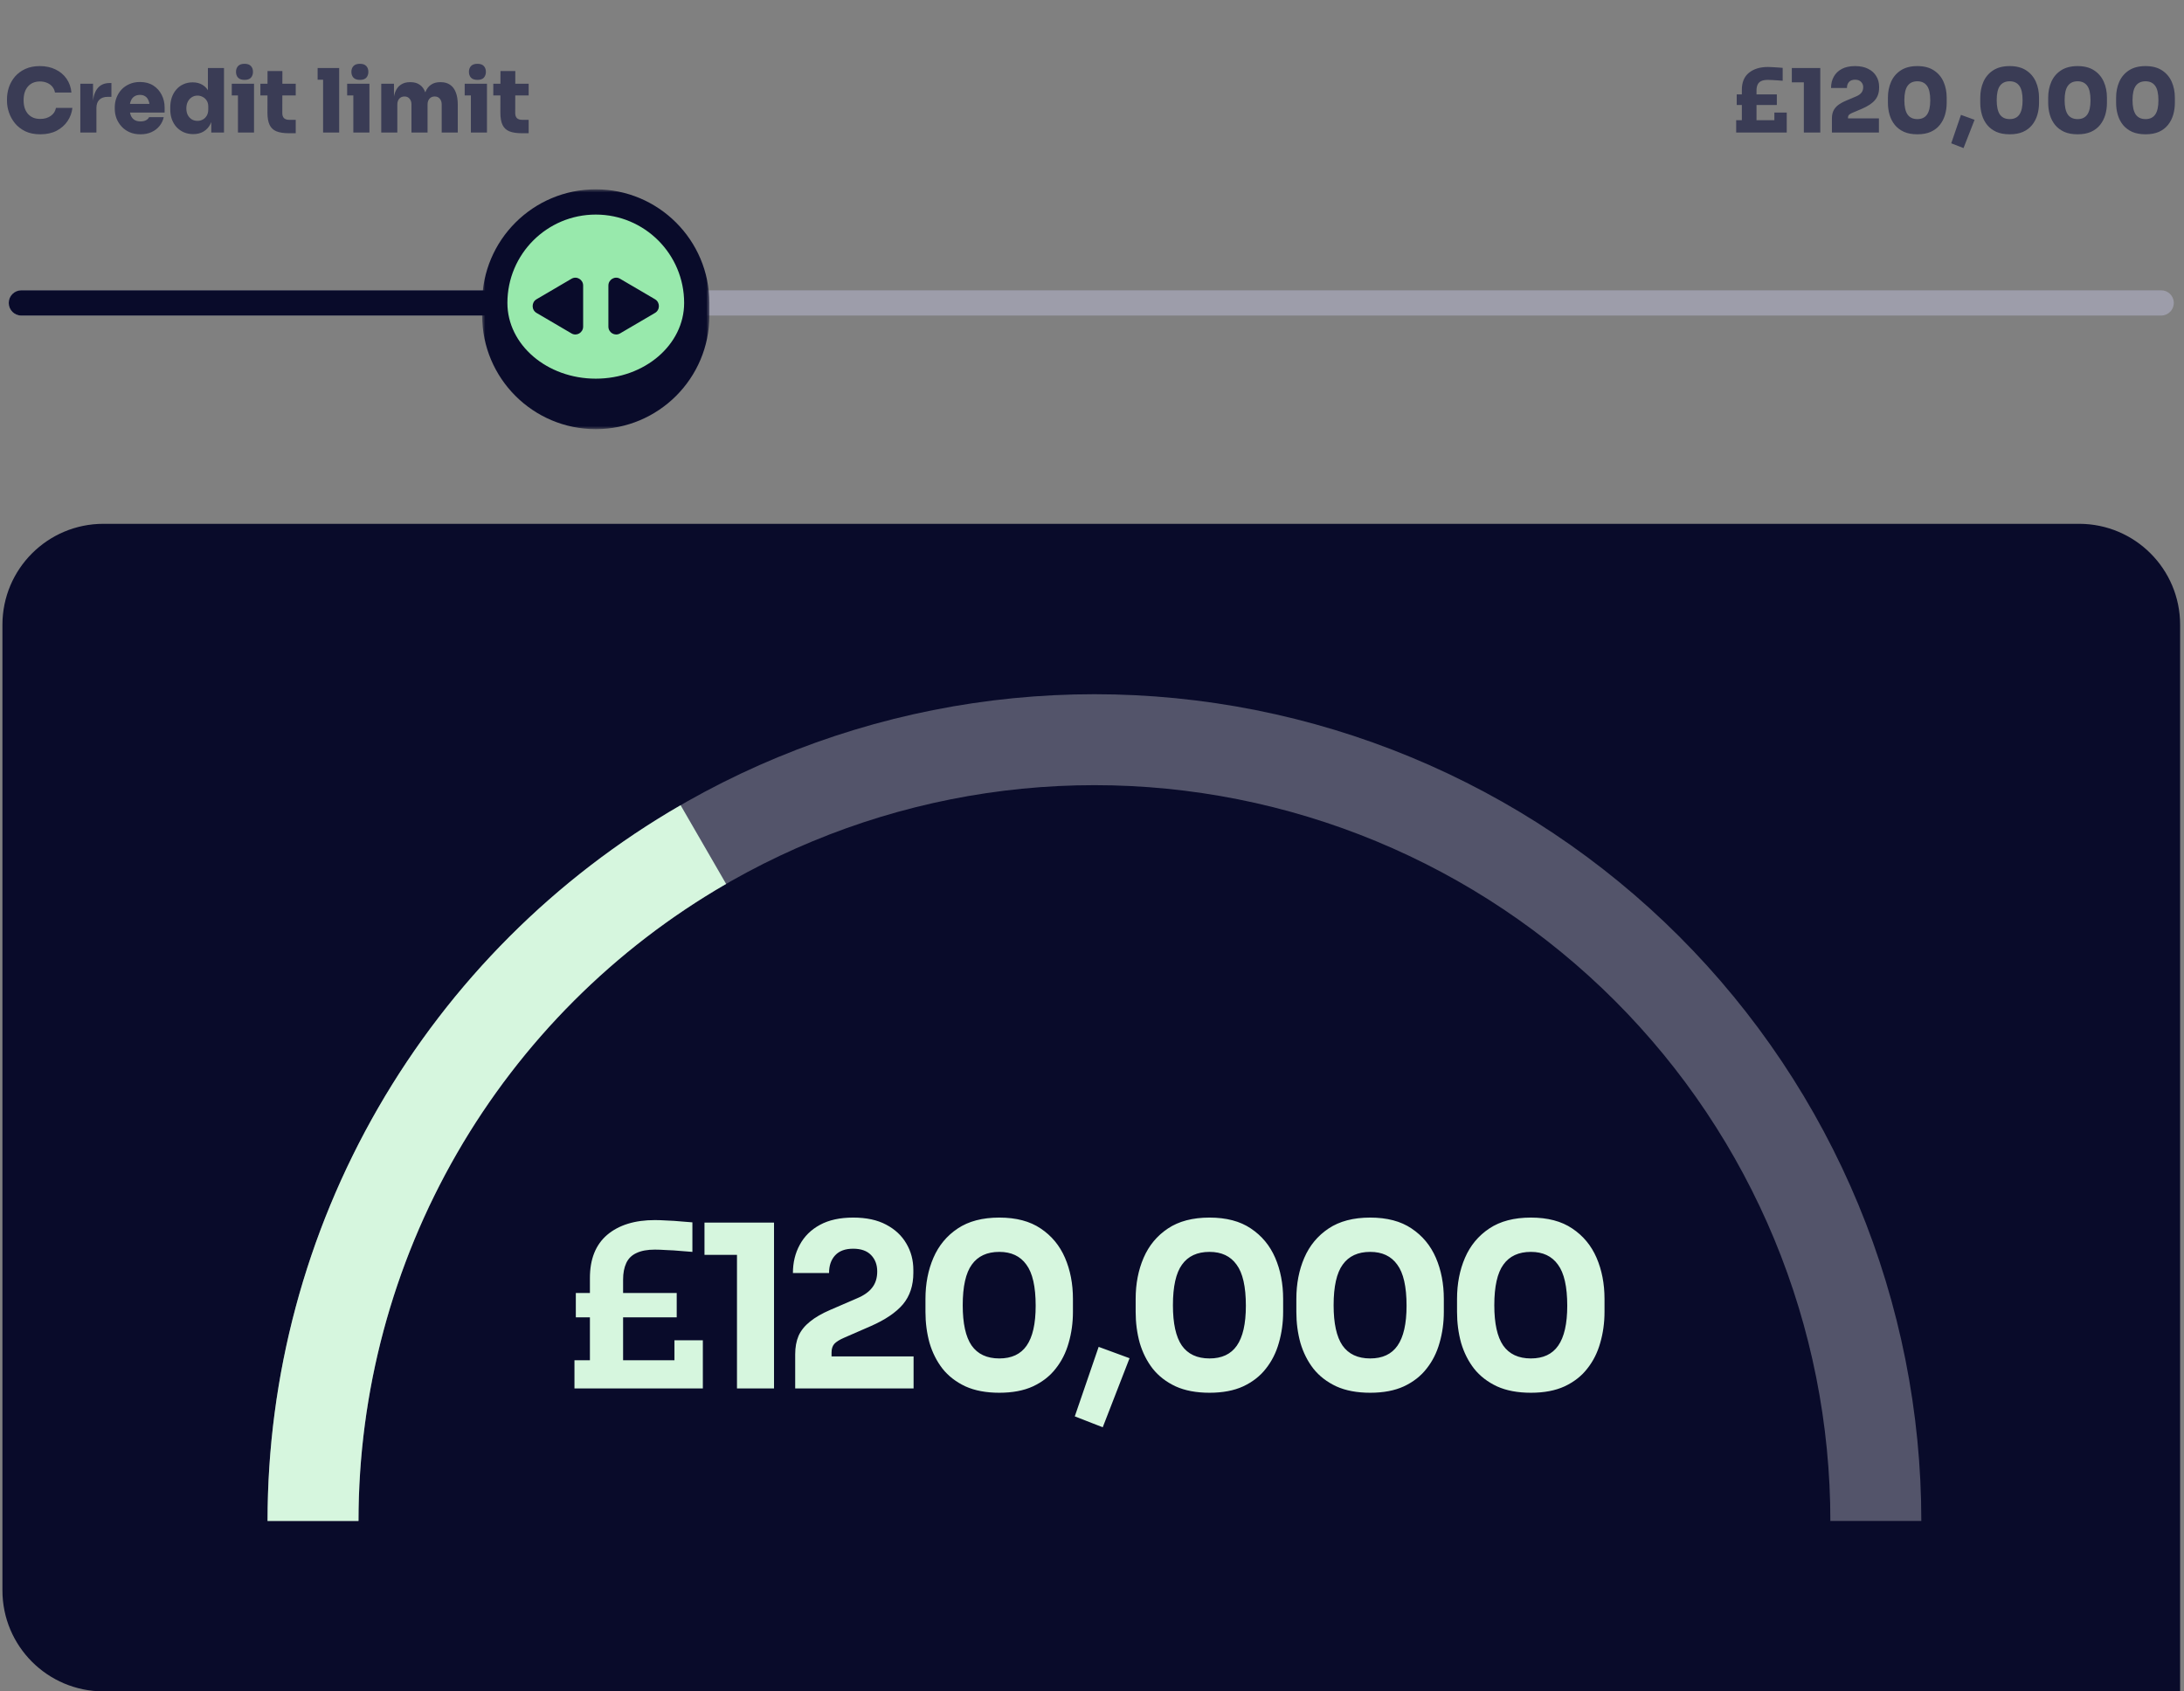
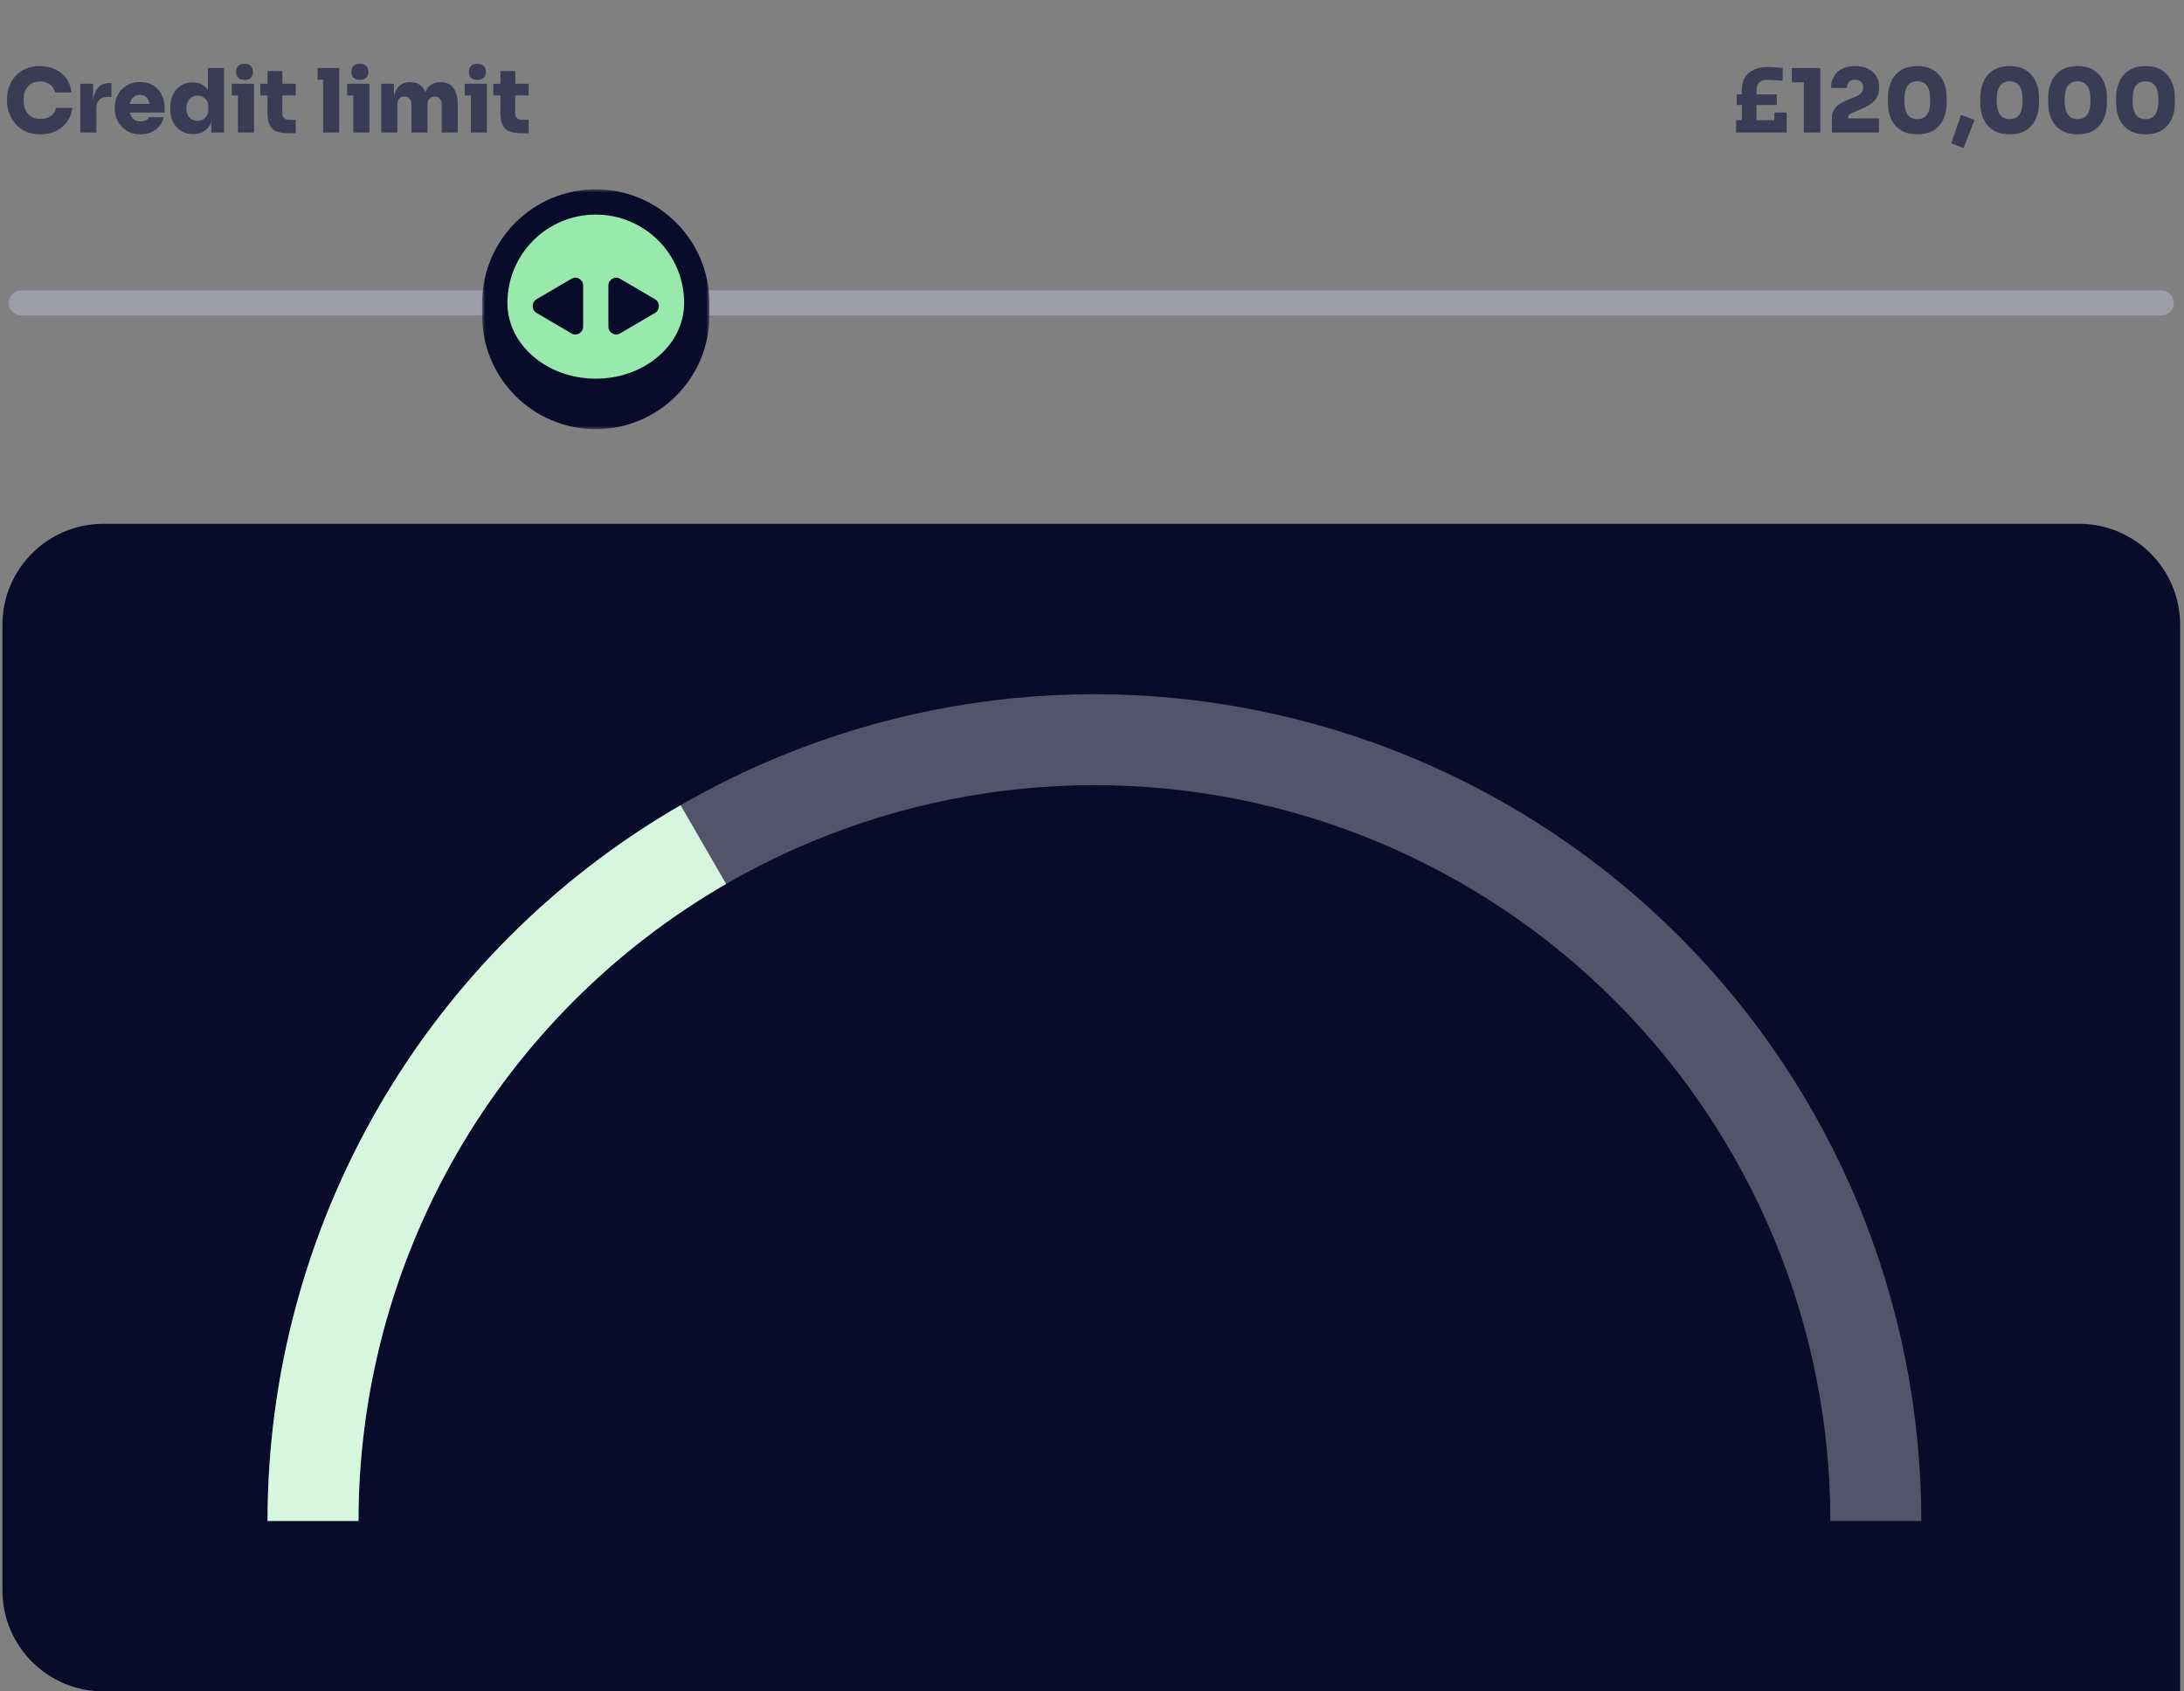
<svg xmlns="http://www.w3.org/2000/svg" width="346" height="268" viewBox="0 0 346 268" fill="none">
  <rect x="0" y="0" width="346" height="268" fill="#808080" stroke="none" />
  <path d="M6.386 21.28C5.462 21.28 4.669 21.121 4.006 20.804C3.344 20.477 2.798 20.053 2.368 19.53C1.939 18.998 1.622 18.424 1.416 17.808C1.211 17.192 1.108 16.595 1.108 16.016V15.708C1.108 15.064 1.211 14.434 1.416 13.818C1.631 13.193 1.953 12.628 2.382 12.124C2.821 11.62 3.367 11.219 4.02 10.92C4.674 10.621 5.439 10.472 6.316 10.472C7.25 10.472 8.076 10.649 8.794 11.004C9.522 11.349 10.105 11.839 10.544 12.474C10.983 13.099 11.239 13.827 11.314 14.658H8.71C8.645 14.303 8.505 13.995 8.29 13.734C8.076 13.473 7.8 13.272 7.464 13.132C7.128 12.983 6.746 12.908 6.316 12.908C5.915 12.908 5.551 12.978 5.224 13.118C4.907 13.258 4.636 13.459 4.412 13.72C4.198 13.972 4.03 14.28 3.908 14.644C3.796 15.008 3.74 15.419 3.74 15.876C3.74 16.333 3.796 16.744 3.908 17.108C4.03 17.472 4.202 17.785 4.426 18.046C4.66 18.307 4.94 18.508 5.266 18.648C5.593 18.779 5.966 18.844 6.386 18.844C7.04 18.844 7.59 18.685 8.038 18.368C8.496 18.051 8.771 17.626 8.864 17.094H11.468C11.384 17.859 11.127 18.559 10.698 19.194C10.269 19.829 9.69 20.337 8.962 20.72C8.234 21.093 7.376 21.28 6.386 21.28ZM12.725 21V13.272H14.741V16.632H14.713C14.713 15.549 14.937 14.7 15.385 14.084C15.842 13.468 16.495 13.16 17.345 13.16H17.653V15.344H17.065C16.495 15.344 16.052 15.498 15.735 15.806C15.427 16.114 15.273 16.557 15.273 17.136V21H12.725ZM22.257 21.28C21.604 21.28 21.025 21.168 20.521 20.944C20.017 20.72 19.592 20.417 19.247 20.034C18.902 19.651 18.636 19.222 18.449 18.746C18.272 18.27 18.183 17.78 18.183 17.276V16.996C18.183 16.473 18.272 15.974 18.449 15.498C18.636 15.013 18.897 14.583 19.233 14.21C19.578 13.837 19.998 13.543 20.493 13.328C20.988 13.104 21.548 12.992 22.173 12.992C23.004 12.992 23.708 13.179 24.287 13.552C24.866 13.925 25.309 14.42 25.617 15.036C25.925 15.643 26.079 16.305 26.079 17.024V17.836H19.247V16.464H24.609L23.727 17.08C23.727 16.641 23.666 16.273 23.545 15.974C23.433 15.666 23.26 15.433 23.027 15.274C22.803 15.115 22.518 15.036 22.173 15.036C21.837 15.036 21.543 15.115 21.291 15.274C21.048 15.423 20.862 15.657 20.731 15.974C20.6 16.282 20.535 16.674 20.535 17.15C20.535 17.579 20.596 17.953 20.717 18.27C20.838 18.578 21.025 18.816 21.277 18.984C21.529 19.152 21.856 19.236 22.257 19.236C22.612 19.236 22.901 19.175 23.125 19.054C23.358 18.933 23.522 18.769 23.615 18.564H25.939C25.827 19.087 25.603 19.553 25.267 19.964C24.94 20.375 24.52 20.697 24.007 20.93C23.503 21.163 22.92 21.28 22.257 21.28ZM30.6 21.252C30.059 21.252 29.564 21.154 29.116 20.958C28.677 20.762 28.295 20.491 27.968 20.146C27.651 19.791 27.403 19.376 27.226 18.9C27.058 18.424 26.974 17.906 26.974 17.346V17.01C26.974 16.45 27.053 15.932 27.212 15.456C27.38 14.971 27.618 14.551 27.926 14.196C28.234 13.832 28.607 13.552 29.046 13.356C29.485 13.151 29.975 13.048 30.516 13.048C31.141 13.048 31.673 13.188 32.112 13.468C32.56 13.739 32.901 14.135 33.134 14.658C33.377 15.181 33.507 15.815 33.526 16.562L32.938 16.128V10.78H35.486V21H33.47V17.864H33.75C33.731 18.555 33.591 19.157 33.33 19.67C33.069 20.174 32.705 20.566 32.238 20.846C31.781 21.117 31.235 21.252 30.6 21.252ZM31.286 19.152C31.594 19.152 31.874 19.082 32.126 18.942C32.387 18.802 32.597 18.597 32.756 18.326C32.915 18.055 32.994 17.729 32.994 17.346V16.87C32.994 16.497 32.91 16.184 32.742 15.932C32.583 15.68 32.373 15.489 32.112 15.358C31.86 15.218 31.585 15.148 31.286 15.148C30.95 15.148 30.647 15.237 30.376 15.414C30.115 15.582 29.905 15.82 29.746 16.128C29.597 16.427 29.522 16.777 29.522 17.178C29.522 17.579 29.597 17.929 29.746 18.228C29.905 18.517 30.115 18.746 30.376 18.914C30.647 19.073 30.95 19.152 31.286 19.152ZM37.698 21V13.272H40.246V21H37.698ZM36.718 15.12V13.272H40.246V15.12H36.718ZM38.748 12.656C38.282 12.656 37.936 12.539 37.712 12.306C37.498 12.063 37.39 11.755 37.39 11.382C37.39 11.009 37.498 10.705 37.712 10.472C37.936 10.229 38.277 10.108 38.734 10.108C39.201 10.108 39.541 10.229 39.756 10.472C39.971 10.705 40.078 11.009 40.078 11.382C40.078 11.755 39.971 12.063 39.756 12.306C39.541 12.539 39.206 12.656 38.748 12.656ZM45.801 21.112C44.961 21.112 44.289 21.009 43.785 20.804C43.291 20.599 42.931 20.258 42.707 19.782C42.483 19.306 42.371 18.662 42.371 17.85L42.385 11.256H44.737L44.723 17.92C44.723 18.265 44.812 18.531 44.989 18.718C45.176 18.895 45.442 18.984 45.787 18.984H46.851V21.112H45.801ZM41.251 15.12V13.272H46.851V15.12H41.251ZM51.186 21V10.78H53.734V21H51.186ZM50.318 12.628V10.78H53.734V12.628H50.318ZM55.977 21V13.272H58.526V21H55.977ZM54.998 15.12V13.272H58.526V15.12H54.998ZM57.028 12.656C56.561 12.656 56.215 12.539 55.992 12.306C55.777 12.063 55.669 11.755 55.669 11.382C55.669 11.009 55.777 10.705 55.992 10.472C56.215 10.229 56.556 10.108 57.014 10.108C57.48 10.108 57.821 10.229 58.035 10.472C58.25 10.705 58.358 11.009 58.358 11.382C58.358 11.755 58.25 12.063 58.035 12.306C57.821 12.539 57.485 12.656 57.028 12.656ZM60.399 21V13.272H62.415V16.604H62.303C62.303 15.801 62.401 15.139 62.597 14.616C62.802 14.084 63.101 13.687 63.493 13.426C63.885 13.155 64.365 13.02 64.935 13.02H65.047C65.625 13.02 66.106 13.155 66.489 13.426C66.881 13.687 67.175 14.084 67.371 14.616C67.576 15.139 67.679 15.801 67.679 16.604H67.091C67.091 15.801 67.189 15.139 67.385 14.616C67.59 14.084 67.889 13.687 68.281 13.426C68.673 13.155 69.153 13.02 69.723 13.02H69.835C70.413 13.02 70.899 13.155 71.291 13.426C71.692 13.687 71.995 14.084 72.201 14.616C72.415 15.139 72.523 15.801 72.523 16.604V21H69.975V16.534C69.975 16.179 69.877 15.885 69.681 15.652C69.494 15.409 69.223 15.288 68.869 15.288C68.514 15.288 68.234 15.409 68.029 15.652C67.833 15.885 67.735 16.189 67.735 16.562V21H65.187V16.534C65.187 16.179 65.089 15.885 64.893 15.652C64.706 15.409 64.435 15.288 64.081 15.288C63.726 15.288 63.446 15.409 63.241 15.652C63.045 15.885 62.947 16.189 62.947 16.562V21H60.399ZM74.599 21V13.272H77.147V21H74.599ZM73.618 15.12V13.272H77.147V15.12H73.618ZM75.648 12.656C75.182 12.656 74.837 12.539 74.612 12.306C74.398 12.063 74.29 11.755 74.29 11.382C74.29 11.009 74.398 10.705 74.612 10.472C74.837 10.229 75.177 10.108 75.635 10.108C76.101 10.108 76.442 10.229 76.656 10.472C76.871 10.705 76.978 11.009 76.978 11.382C76.978 11.755 76.871 12.063 76.656 12.306C76.442 12.539 76.106 12.656 75.648 12.656ZM82.702 21.112C81.862 21.112 81.19 21.009 80.686 20.804C80.191 20.599 79.832 20.258 79.608 19.782C79.384 19.306 79.272 18.662 79.272 17.85L79.286 11.256H81.638L81.624 17.92C81.624 18.265 81.712 18.531 81.89 18.718C82.076 18.895 82.342 18.984 82.688 18.984H83.752V21.112H82.702ZM78.152 15.12V13.272H83.752V15.12H78.152Z" fill="#3A3C55" />
  <path d="M275.951 21V14.238C275.951 13.043 276.324 12.143 277.071 11.536C277.827 10.92 278.835 10.612 280.095 10.612C280.3 10.612 280.548 10.621 280.837 10.64C281.136 10.649 281.43 10.668 281.719 10.696C282.008 10.715 282.242 10.733 282.419 10.752V12.796C282.242 12.777 282.004 12.759 281.705 12.74C281.406 12.712 281.108 12.693 280.809 12.684C280.51 12.665 280.272 12.656 280.095 12.656C279.638 12.656 279.274 12.721 279.003 12.852C278.742 12.983 278.555 13.174 278.443 13.426C278.331 13.678 278.275 13.981 278.275 14.336V21H275.951ZM275.055 21V19.04H281.607V21H275.055ZM275.139 16.632V14.952H281.495V16.632H275.139ZM281.103 21V17.836H283.063V21H281.103ZM285.774 21V12.572L286.39 13.048H283.87V10.78H288.378V21H285.774ZM290.222 21V18.76C290.222 18.312 290.296 17.92 290.446 17.584C290.604 17.239 290.847 16.935 291.174 16.674C291.51 16.413 291.944 16.17 292.476 15.946L294.03 15.288C294.431 15.12 294.72 14.919 294.898 14.686C295.084 14.453 295.178 14.159 295.178 13.804C295.178 13.477 295.066 13.202 294.842 12.978C294.627 12.745 294.31 12.628 293.89 12.628C293.46 12.628 293.138 12.749 292.924 12.992C292.709 13.225 292.602 13.543 292.602 13.944H290.082C290.082 13.272 290.226 12.675 290.516 12.152C290.805 11.629 291.23 11.219 291.79 10.92C292.359 10.621 293.059 10.472 293.89 10.472C294.711 10.472 295.402 10.617 295.962 10.906C296.531 11.186 296.96 11.573 297.25 12.068C297.548 12.553 297.698 13.104 297.698 13.72V13.888C297.698 14.681 297.483 15.335 297.054 15.848C296.624 16.361 295.934 16.823 294.982 17.234L293.428 17.892C293.204 17.985 293.036 18.088 292.924 18.2C292.821 18.312 292.77 18.461 292.77 18.648V19.152L292.168 18.76H297.67V21H290.222ZM303.756 21.28C302.926 21.28 302.216 21.149 301.628 20.888C301.04 20.617 300.56 20.253 300.186 19.796C299.813 19.329 299.538 18.797 299.36 18.2C299.183 17.593 299.094 16.959 299.094 16.296V15.484C299.094 14.551 299.262 13.706 299.598 12.95C299.934 12.194 300.448 11.592 301.138 11.144C301.829 10.696 302.702 10.472 303.756 10.472C304.811 10.472 305.679 10.696 306.36 11.144C307.051 11.592 307.564 12.194 307.9 12.95C308.236 13.706 308.404 14.551 308.404 15.484V16.296C308.404 16.959 308.316 17.593 308.138 18.2C307.961 18.797 307.686 19.329 307.312 19.796C306.948 20.253 306.472 20.617 305.884 20.888C305.296 21.149 304.587 21.28 303.756 21.28ZM303.756 18.872C304.447 18.872 304.96 18.629 305.296 18.144C305.632 17.659 305.8 16.912 305.8 15.904C305.8 14.831 305.628 14.061 305.282 13.594C304.937 13.118 304.428 12.88 303.756 12.88C303.075 12.88 302.562 13.118 302.216 13.594C301.871 14.061 301.698 14.821 301.698 15.876C301.698 16.893 301.866 17.649 302.202 18.144C302.548 18.629 303.066 18.872 303.756 18.872ZM311.072 23.464L309.126 22.708L310.666 18.2L312.822 18.984L311.072 23.464ZM318.385 21.28C317.554 21.28 316.845 21.149 316.257 20.888C315.669 20.617 315.188 20.253 314.815 19.796C314.442 19.329 314.166 18.797 313.989 18.2C313.812 17.593 313.723 16.959 313.723 16.296V15.484C313.723 14.551 313.891 13.706 314.227 12.95C314.563 12.194 315.076 11.592 315.767 11.144C316.458 10.696 317.33 10.472 318.385 10.472C319.44 10.472 320.308 10.696 320.989 11.144C321.68 11.592 322.193 12.194 322.529 12.95C322.865 13.706 323.033 14.551 323.033 15.484V16.296C323.033 16.959 322.944 17.593 322.767 18.2C322.59 18.797 322.314 19.329 321.941 19.796C321.577 20.253 321.101 20.617 320.513 20.888C319.925 21.149 319.216 21.28 318.385 21.28ZM318.385 18.872C319.076 18.872 319.589 18.629 319.925 18.144C320.261 17.659 320.429 16.912 320.429 15.904C320.429 14.831 320.256 14.061 319.911 13.594C319.566 13.118 319.057 12.88 318.385 12.88C317.704 12.88 317.19 13.118 316.845 13.594C316.5 14.061 316.327 14.821 316.327 15.876C316.327 16.893 316.495 17.649 316.831 18.144C317.176 18.629 317.694 18.872 318.385 18.872ZM329.145 21.28C328.314 21.28 327.605 21.149 327.017 20.888C326.429 20.617 325.948 20.253 325.575 19.796C325.202 19.329 324.926 18.797 324.749 18.2C324.572 17.593 324.483 16.959 324.483 16.296V15.484C324.483 14.551 324.651 13.706 324.987 12.95C325.323 12.194 325.836 11.592 326.527 11.144C327.218 10.696 328.09 10.472 329.145 10.472C330.2 10.472 331.068 10.696 331.749 11.144C332.44 11.592 332.953 12.194 333.289 12.95C333.625 13.706 333.793 14.551 333.793 15.484V16.296C333.793 16.959 333.704 17.593 333.527 18.2C333.35 18.797 333.074 19.329 332.701 19.796C332.337 20.253 331.861 20.617 331.273 20.888C330.685 21.149 329.976 21.28 329.145 21.28ZM329.145 18.872C329.836 18.872 330.349 18.629 330.685 18.144C331.021 17.659 331.189 16.912 331.189 15.904C331.189 14.831 331.016 14.061 330.671 13.594C330.326 13.118 329.817 12.88 329.145 12.88C328.464 12.88 327.95 13.118 327.605 13.594C327.26 14.061 327.087 14.821 327.087 15.876C327.087 16.893 327.255 17.649 327.591 18.144C327.936 18.629 328.454 18.872 329.145 18.872ZM339.905 21.28C339.074 21.28 338.365 21.149 337.777 20.888C337.189 20.617 336.708 20.253 336.335 19.796C335.961 19.329 335.686 18.797 335.509 18.2C335.331 17.593 335.243 16.959 335.243 16.296V15.484C335.243 14.551 335.411 13.706 335.747 12.95C336.083 12.194 336.596 11.592 337.287 11.144C337.977 10.696 338.85 10.472 339.905 10.472C340.959 10.472 341.827 10.696 342.509 11.144C343.199 11.592 343.713 12.194 344.049 12.95C344.385 13.706 344.553 14.551 344.553 15.484V16.296C344.553 16.959 344.464 17.593 344.287 18.2C344.109 18.797 343.834 19.329 343.461 19.796C343.097 20.253 342.621 20.617 342.033 20.888C341.445 21.149 340.735 21.28 339.905 21.28ZM339.905 18.872C340.595 18.872 341.109 18.629 341.445 18.144C341.781 17.659 341.949 16.912 341.949 15.904C341.949 14.831 341.776 14.061 341.431 13.594C341.085 13.118 340.577 12.88 339.905 12.88C339.223 12.88 338.71 13.118 338.365 13.594C338.019 14.061 337.847 14.821 337.847 15.876C337.847 16.893 338.015 17.649 338.351 18.144C338.696 18.629 339.214 18.872 339.905 18.872Z" fill="#3A3C55" />
  <path d="M1.385 48C1.385 46.895 2.28 46 3.385 46H342.385C343.489 46 344.385 46.895 344.385 48C344.385 49.105 343.489 50 342.385 50H3.385C2.28 50 1.385 49.105 1.385 48Z" fill="#9D9DAA" />
-   <path d="M1.385 48C1.385 46.895 2.28 46 3.385 46H90.385C91.489 46 92.385 46.895 92.385 48C92.385 49.105 91.489 50 90.385 50H3.385C2.28 50 1.385 49.105 1.385 48Z" fill="#090B2A" />
  <mask id="path-5-outside-1_2455_5663" maskUnits="userSpaceOnUse" x="76.385" y="30" width="36" height="38" fill="black">
    <rect fill="white" x="76.385" y="30" width="36" height="38" />
    <path d="M78.385 48C78.385 39.163 85.548 32 94.385 32C103.221 32 110.385 39.163 110.385 48C110.385 56.837 103.221 64 94.385 64C85.548 64 78.385 56.837 78.385 48Z" />
  </mask>
  <path d="M78.385 48C78.385 39.163 85.548 32 94.385 32C103.221 32 110.385 39.163 110.385 48C110.385 56.837 103.221 64 94.385 64C85.548 64 78.385 56.837 78.385 48Z" fill="#98E9AC" />
  <path d="M76.385 48C76.385 38.059 84.444 30 94.385 30C104.326 30 112.385 38.059 112.385 48H108.385C108.385 40.268 102.117 34 94.385 34C86.653 34 80.385 40.268 80.385 48H76.385ZM112.385 50C112.385 59.941 104.326 68 94.385 68C84.444 68 76.385 59.941 76.385 50L80.385 48C80.385 54.627 86.653 60 94.385 60C102.117 60 108.385 54.627 108.385 48L112.385 50ZM94.385 68C84.444 68 76.385 59.941 76.385 50V48C76.385 38.059 84.444 30 94.385 30V34C86.653 34 80.385 40.268 80.385 48C80.385 54.627 86.653 60 94.385 60V68ZM94.385 30C104.326 30 112.385 38.059 112.385 48V50C112.385 59.941 104.326 68 94.385 68V60C102.117 60 108.385 54.627 108.385 48C108.385 40.268 102.117 34 94.385 34V30Z" fill="#090B2A" mask="url(#path-5-outside-1_2455_5663)" />
  <rect width="20" height="9" transform="translate(84.385 44)" fill="#98E9AC" />
  <path d="M85 49.583C84.18 49.102 84.18 47.898 85 47.417L90.539 44.169C91.359 43.688 92.385 44.29 92.385 45.252V51.748C92.385 52.71 91.359 53.312 90.539 52.831L85 49.583Z" fill="#090B2A" />
  <path d="M103.769 49.583C104.59 49.102 104.59 47.898 103.769 47.417L98.231 44.169C97.41 43.688 96.385 44.29 96.385 45.252V51.748C96.385 52.71 97.41 53.312 98.231 52.831L103.769 49.583Z" fill="#090B2A" />
  <path d="M0.385 99C0.385 90.163 7.548 83 16.385 83H329.385C338.221 83 345.385 90.163 345.385 99V268H16.385C7.548 268 0.385 260.837 0.385 252V99Z" fill="#090B2A" />
-   <path d="M93.457 220V202.504C93.457 199.504 94.369 197.224 96.193 195.664C98.041 194.104 100.561 193.324 103.753 193.324C104.305 193.324 104.953 193.348 105.697 193.396C106.441 193.42 107.173 193.468 107.893 193.54C108.637 193.588 109.237 193.636 109.693 193.684V198.364C109.237 198.316 108.625 198.268 107.857 198.22C107.113 198.148 106.357 198.1 105.589 198.076C104.845 198.028 104.233 198.004 103.753 198.004C102.553 198.004 101.581 198.184 100.837 198.544C100.093 198.88 99.553 199.408 99.217 200.128C98.881 200.848 98.713 201.724 98.713 202.756V220H93.457ZM91.009 220V215.536H108.145V220H91.009ZM91.225 208.732V204.88H107.209V208.732H91.225ZM106.849 220V212.368H111.349V220H106.849ZM116.756 220V197.608L118.34 198.832H111.608V193.72H122.624V220H116.756ZM125.978 220V214.6C125.978 213.472 126.158 212.488 126.518 211.648C126.902 210.808 127.502 210.064 128.318 209.416C129.134 208.744 130.214 208.12 131.558 207.544L135.806 205.708C136.886 205.252 137.678 204.688 138.182 204.016C138.71 203.344 138.974 202.492 138.974 201.46C138.974 200.404 138.65 199.54 138.002 198.868C137.354 198.196 136.406 197.86 135.158 197.86C133.91 197.86 132.962 198.208 132.314 198.904C131.666 199.6 131.342 200.536 131.342 201.712H125.618C125.618 200.056 125.978 198.568 126.698 197.248C127.418 195.904 128.486 194.848 129.902 194.08C131.318 193.312 133.07 192.928 135.158 192.928C137.246 192.928 138.986 193.3 140.378 194.044C141.794 194.788 142.862 195.784 143.582 197.032C144.326 198.28 144.698 199.684 144.698 201.244V201.676C144.698 203.692 144.146 205.36 143.042 206.68C141.938 207.976 140.234 209.128 137.93 210.136L133.718 211.972C132.998 212.284 132.482 212.608 132.17 212.944C131.882 213.28 131.738 213.736 131.738 214.312V216.112L130.334 214.924H144.734V220H125.978ZM158.316 220.684C156.228 220.684 154.44 220.348 152.952 219.676C151.464 218.98 150.252 218.044 149.316 216.868C148.404 215.692 147.72 214.336 147.264 212.8C146.832 211.24 146.616 209.596 146.616 207.868V205.816C146.616 203.416 147.036 201.244 147.876 199.3C148.716 197.356 150 195.808 151.728 194.656C153.456 193.504 155.652 192.928 158.316 192.928C160.98 192.928 163.164 193.504 164.868 194.656C166.596 195.808 167.88 197.356 168.72 199.3C169.56 201.244 169.98 203.416 169.98 205.816V207.868C169.98 209.596 169.752 211.24 169.296 212.8C168.864 214.336 168.18 215.692 167.244 216.868C166.332 218.044 165.132 218.98 163.644 219.676C162.18 220.348 160.404 220.684 158.316 220.684ZM158.316 215.248C160.26 215.248 161.7 214.576 162.636 213.232C163.596 211.864 164.076 209.752 164.076 206.896C164.076 203.872 163.584 201.7 162.6 200.38C161.64 199.036 160.212 198.364 158.316 198.364C156.372 198.364 154.92 199.036 153.96 200.38C153 201.7 152.52 203.848 152.52 206.824C152.52 209.704 152.988 211.828 153.924 213.196C154.884 214.564 156.348 215.248 158.316 215.248ZM174.701 226.156L170.273 224.428L174.053 213.412L178.949 215.212L174.701 226.156ZM191.617 220.684C189.529 220.684 187.741 220.348 186.253 219.676C184.765 218.98 183.553 218.044 182.617 216.868C181.705 215.692 181.021 214.336 180.565 212.8C180.133 211.24 179.917 209.596 179.917 207.868V205.816C179.917 203.416 180.337 201.244 181.177 199.3C182.017 197.356 183.301 195.808 185.029 194.656C186.757 193.504 188.953 192.928 191.617 192.928C194.281 192.928 196.465 193.504 198.169 194.656C199.897 195.808 201.181 197.356 202.021 199.3C202.861 201.244 203.281 203.416 203.281 205.816V207.868C203.281 209.596 203.053 211.24 202.597 212.8C202.165 214.336 201.481 215.692 200.545 216.868C199.633 218.044 198.433 218.98 196.945 219.676C195.481 220.348 193.705 220.684 191.617 220.684ZM191.617 215.248C193.561 215.248 195.001 214.576 195.937 213.232C196.897 211.864 197.377 209.752 197.377 206.896C197.377 203.872 196.885 201.7 195.901 200.38C194.941 199.036 193.513 198.364 191.617 198.364C189.673 198.364 188.221 199.036 187.261 200.38C186.301 201.7 185.821 203.848 185.821 206.824C185.821 209.704 186.289 211.828 187.225 213.196C188.185 214.564 189.649 215.248 191.617 215.248ZM217.074 220.684C214.986 220.684 213.198 220.348 211.71 219.676C210.222 218.98 209.01 218.044 208.074 216.868C207.162 215.692 206.478 214.336 206.022 212.8C205.59 211.24 205.374 209.596 205.374 207.868V205.816C205.374 203.416 205.794 201.244 206.634 199.3C207.474 197.356 208.758 195.808 210.486 194.656C212.214 193.504 214.41 192.928 217.074 192.928C219.738 192.928 221.922 193.504 223.626 194.656C225.354 195.808 226.638 197.356 227.478 199.3C228.318 201.244 228.738 203.416 228.738 205.816V207.868C228.738 209.596 228.51 211.24 228.054 212.8C227.622 214.336 226.938 215.692 226.002 216.868C225.09 218.044 223.89 218.98 222.402 219.676C220.938 220.348 219.162 220.684 217.074 220.684ZM217.074 215.248C219.018 215.248 220.458 214.576 221.394 213.232C222.354 211.864 222.834 209.752 222.834 206.896C222.834 203.872 222.342 201.7 221.358 200.38C220.398 199.036 218.97 198.364 217.074 198.364C215.13 198.364 213.678 199.036 212.718 200.38C211.758 201.7 211.278 203.848 211.278 206.824C211.278 209.704 211.746 211.828 212.682 213.196C213.642 214.564 215.106 215.248 217.074 215.248ZM242.531 220.684C240.443 220.684 238.655 220.348 237.167 219.676C235.679 218.98 234.467 218.044 233.531 216.868C232.619 215.692 231.935 214.336 231.479 212.8C231.047 211.24 230.831 209.596 230.831 207.868V205.816C230.831 203.416 231.251 201.244 232.091 199.3C232.931 197.356 234.215 195.808 235.943 194.656C237.671 193.504 239.867 192.928 242.531 192.928C245.195 192.928 247.379 193.504 249.083 194.656C250.811 195.808 252.095 197.356 252.935 199.3C253.775 201.244 254.195 203.416 254.195 205.816V207.868C254.195 209.596 253.967 211.24 253.511 212.8C253.079 214.336 252.395 215.692 251.459 216.868C250.547 218.044 249.347 218.98 247.859 219.676C246.395 220.348 244.619 220.684 242.531 220.684ZM242.531 215.248C244.475 215.248 245.915 214.576 246.851 213.232C247.811 211.864 248.291 209.752 248.291 206.896C248.291 203.872 247.799 201.7 246.815 200.38C245.855 199.036 244.427 198.364 242.531 198.364C240.587 198.364 239.135 199.036 238.175 200.38C237.215 201.7 236.735 203.848 236.735 206.824C236.735 209.704 237.203 211.828 238.139 213.196C239.099 214.564 240.563 215.248 242.531 215.248Z" fill="#D6F6DE" />
  <path d="M42.385 241C42.385 223.797 45.773 206.762 52.357 190.868C58.94 174.975 68.589 160.533 80.754 148.369C92.918 136.204 107.36 126.555 123.253 119.972C139.147 113.388 156.182 110 173.385 110C190.588 110 207.623 113.388 223.517 119.972C239.41 126.555 253.852 136.205 266.016 148.369C278.18 160.534 287.83 174.975 294.413 190.869C300.996 206.763 304.385 223.797 304.385 241L289.975 241C289.975 225.69 286.959 210.529 281.1 196.383C275.241 182.238 266.653 169.385 255.827 158.559C245 147.732 232.147 139.144 218.002 133.285C203.857 127.426 188.696 124.41 173.385 124.41C158.074 124.41 142.913 127.426 128.768 133.285C114.622 139.144 101.77 147.732 90.943 158.558C80.117 169.385 71.529 182.238 65.67 196.383C59.81 210.528 56.795 225.689 56.795 241H42.385Z" fill="#53546A" />
  <path d="M42.385 241C42.385 218.017 48.432 195.438 59.918 175.53C71.404 155.623 87.926 139.088 107.824 127.586L115.036 140.061C97.326 150.298 82.622 165.014 72.399 182.732C62.176 200.449 56.795 220.545 56.795 241H42.385Z" fill="#D6F6DE" />
</svg>